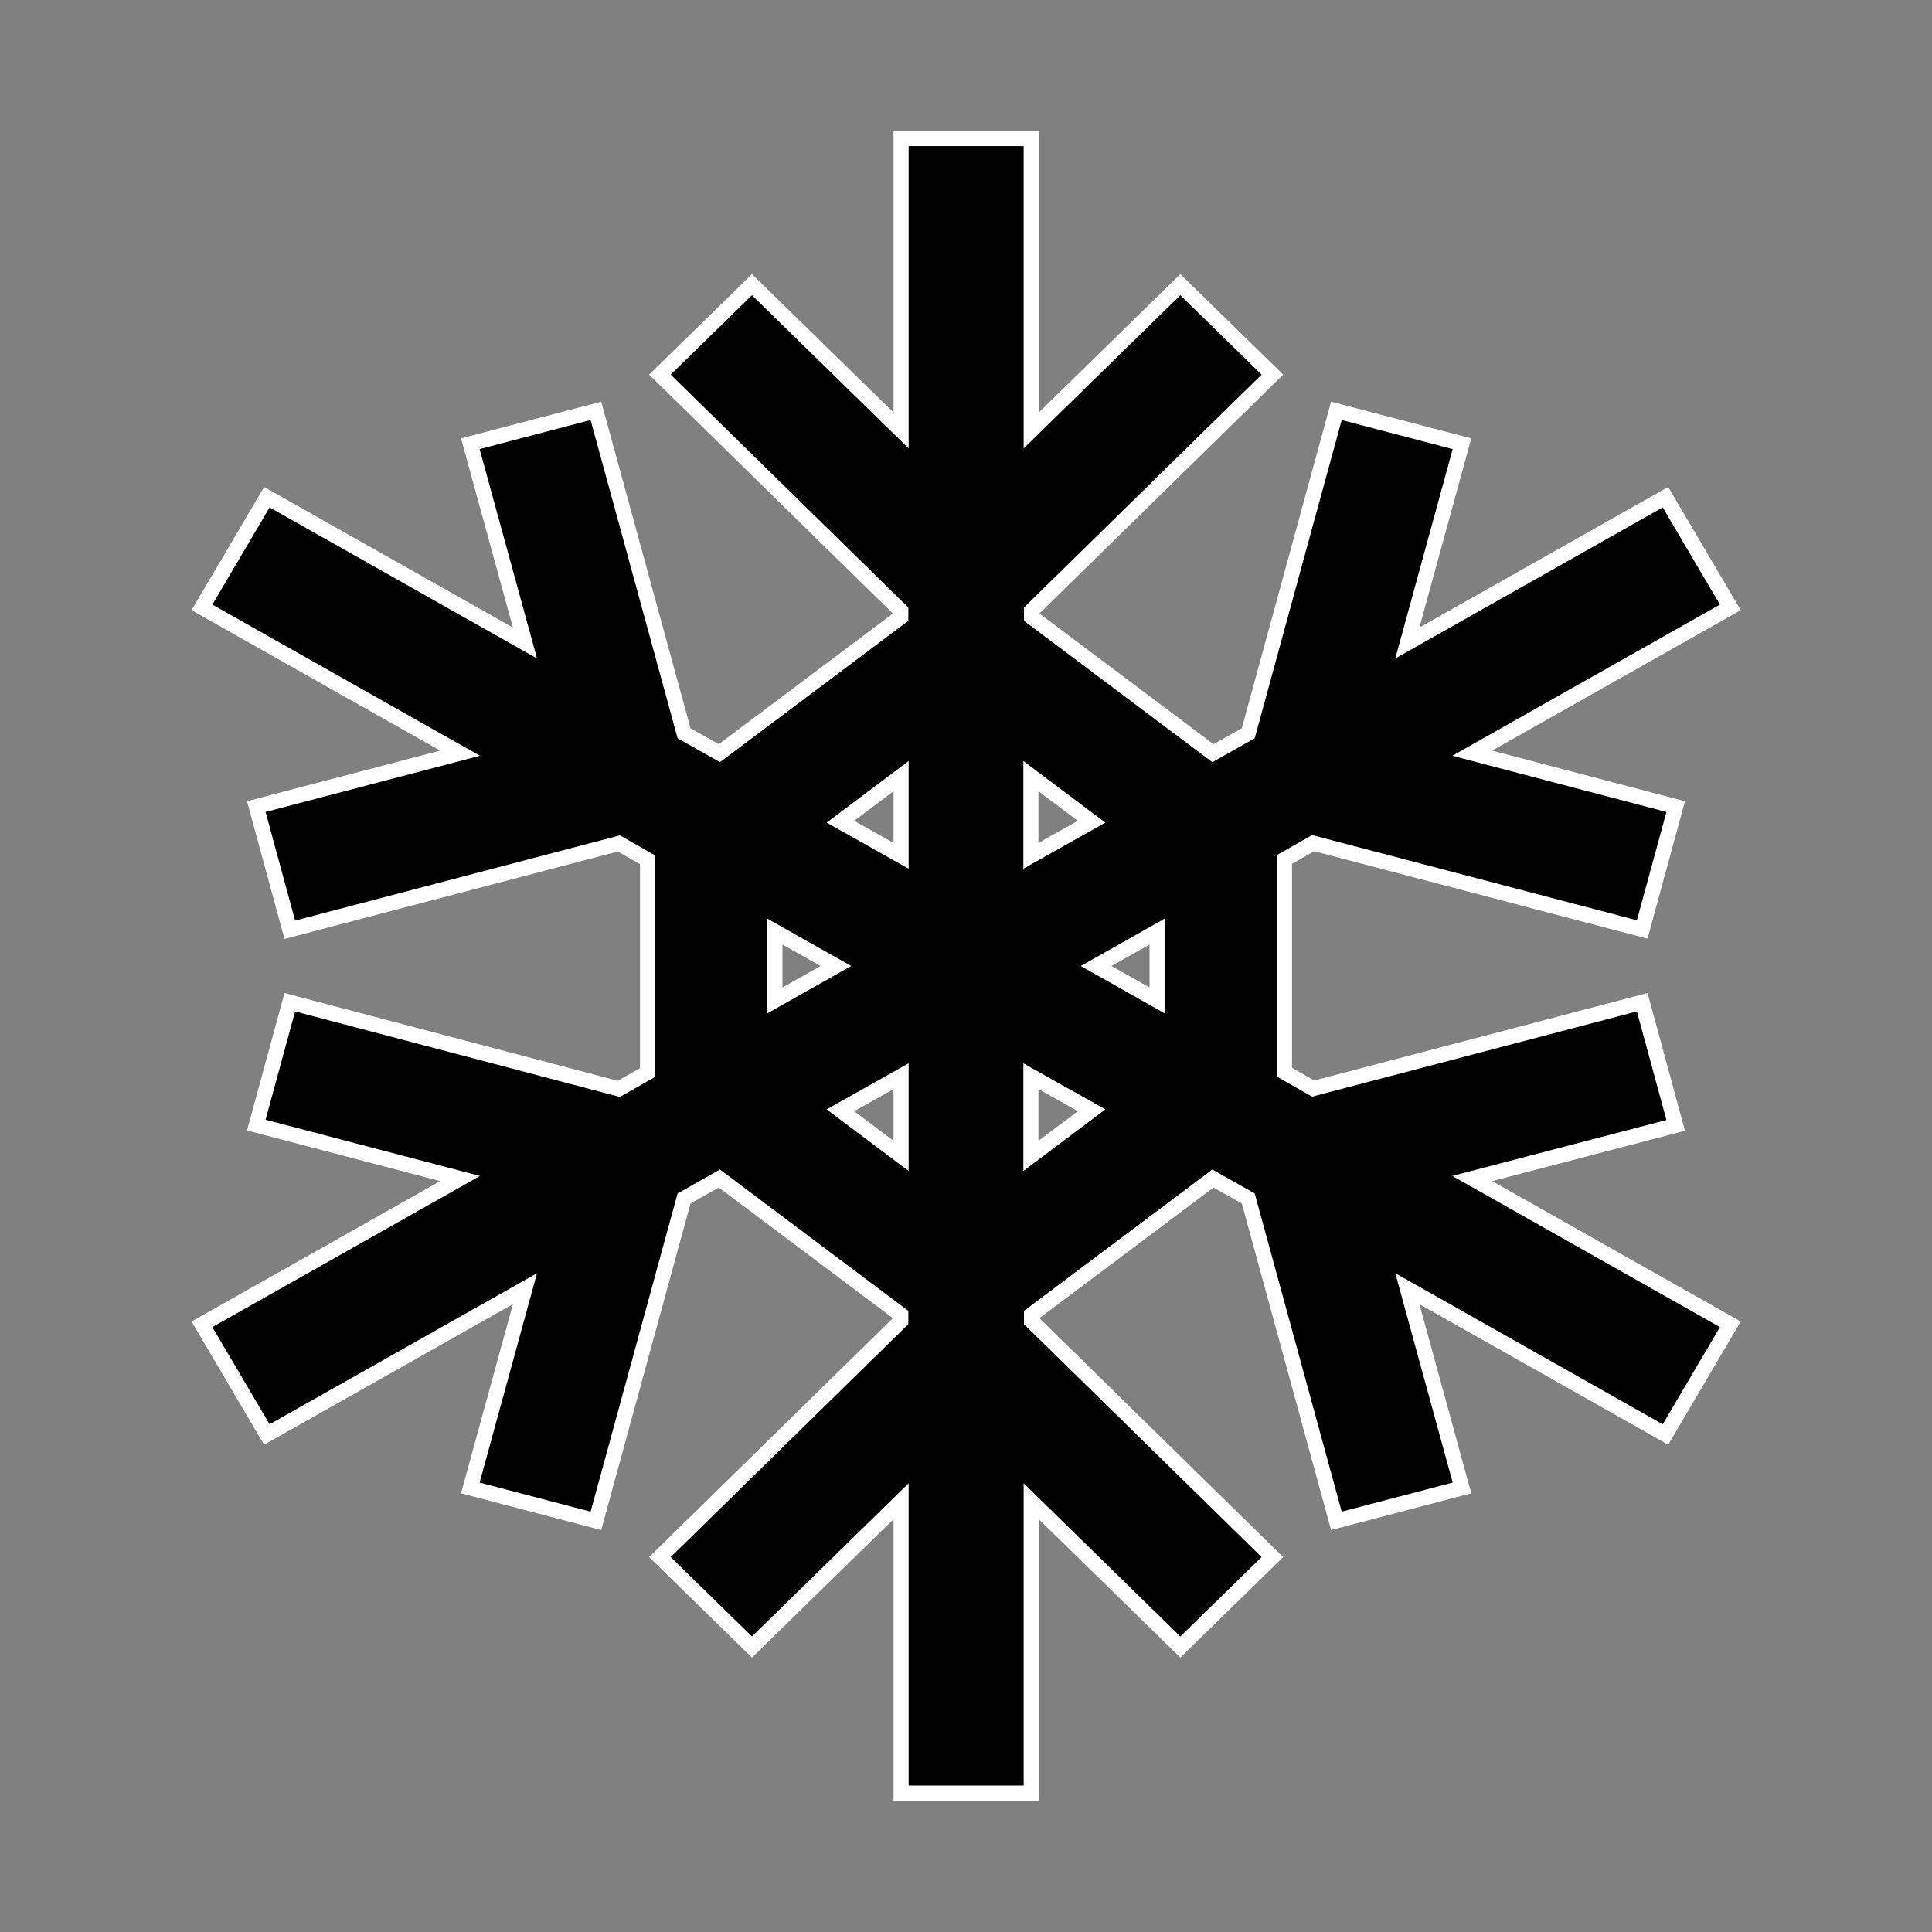
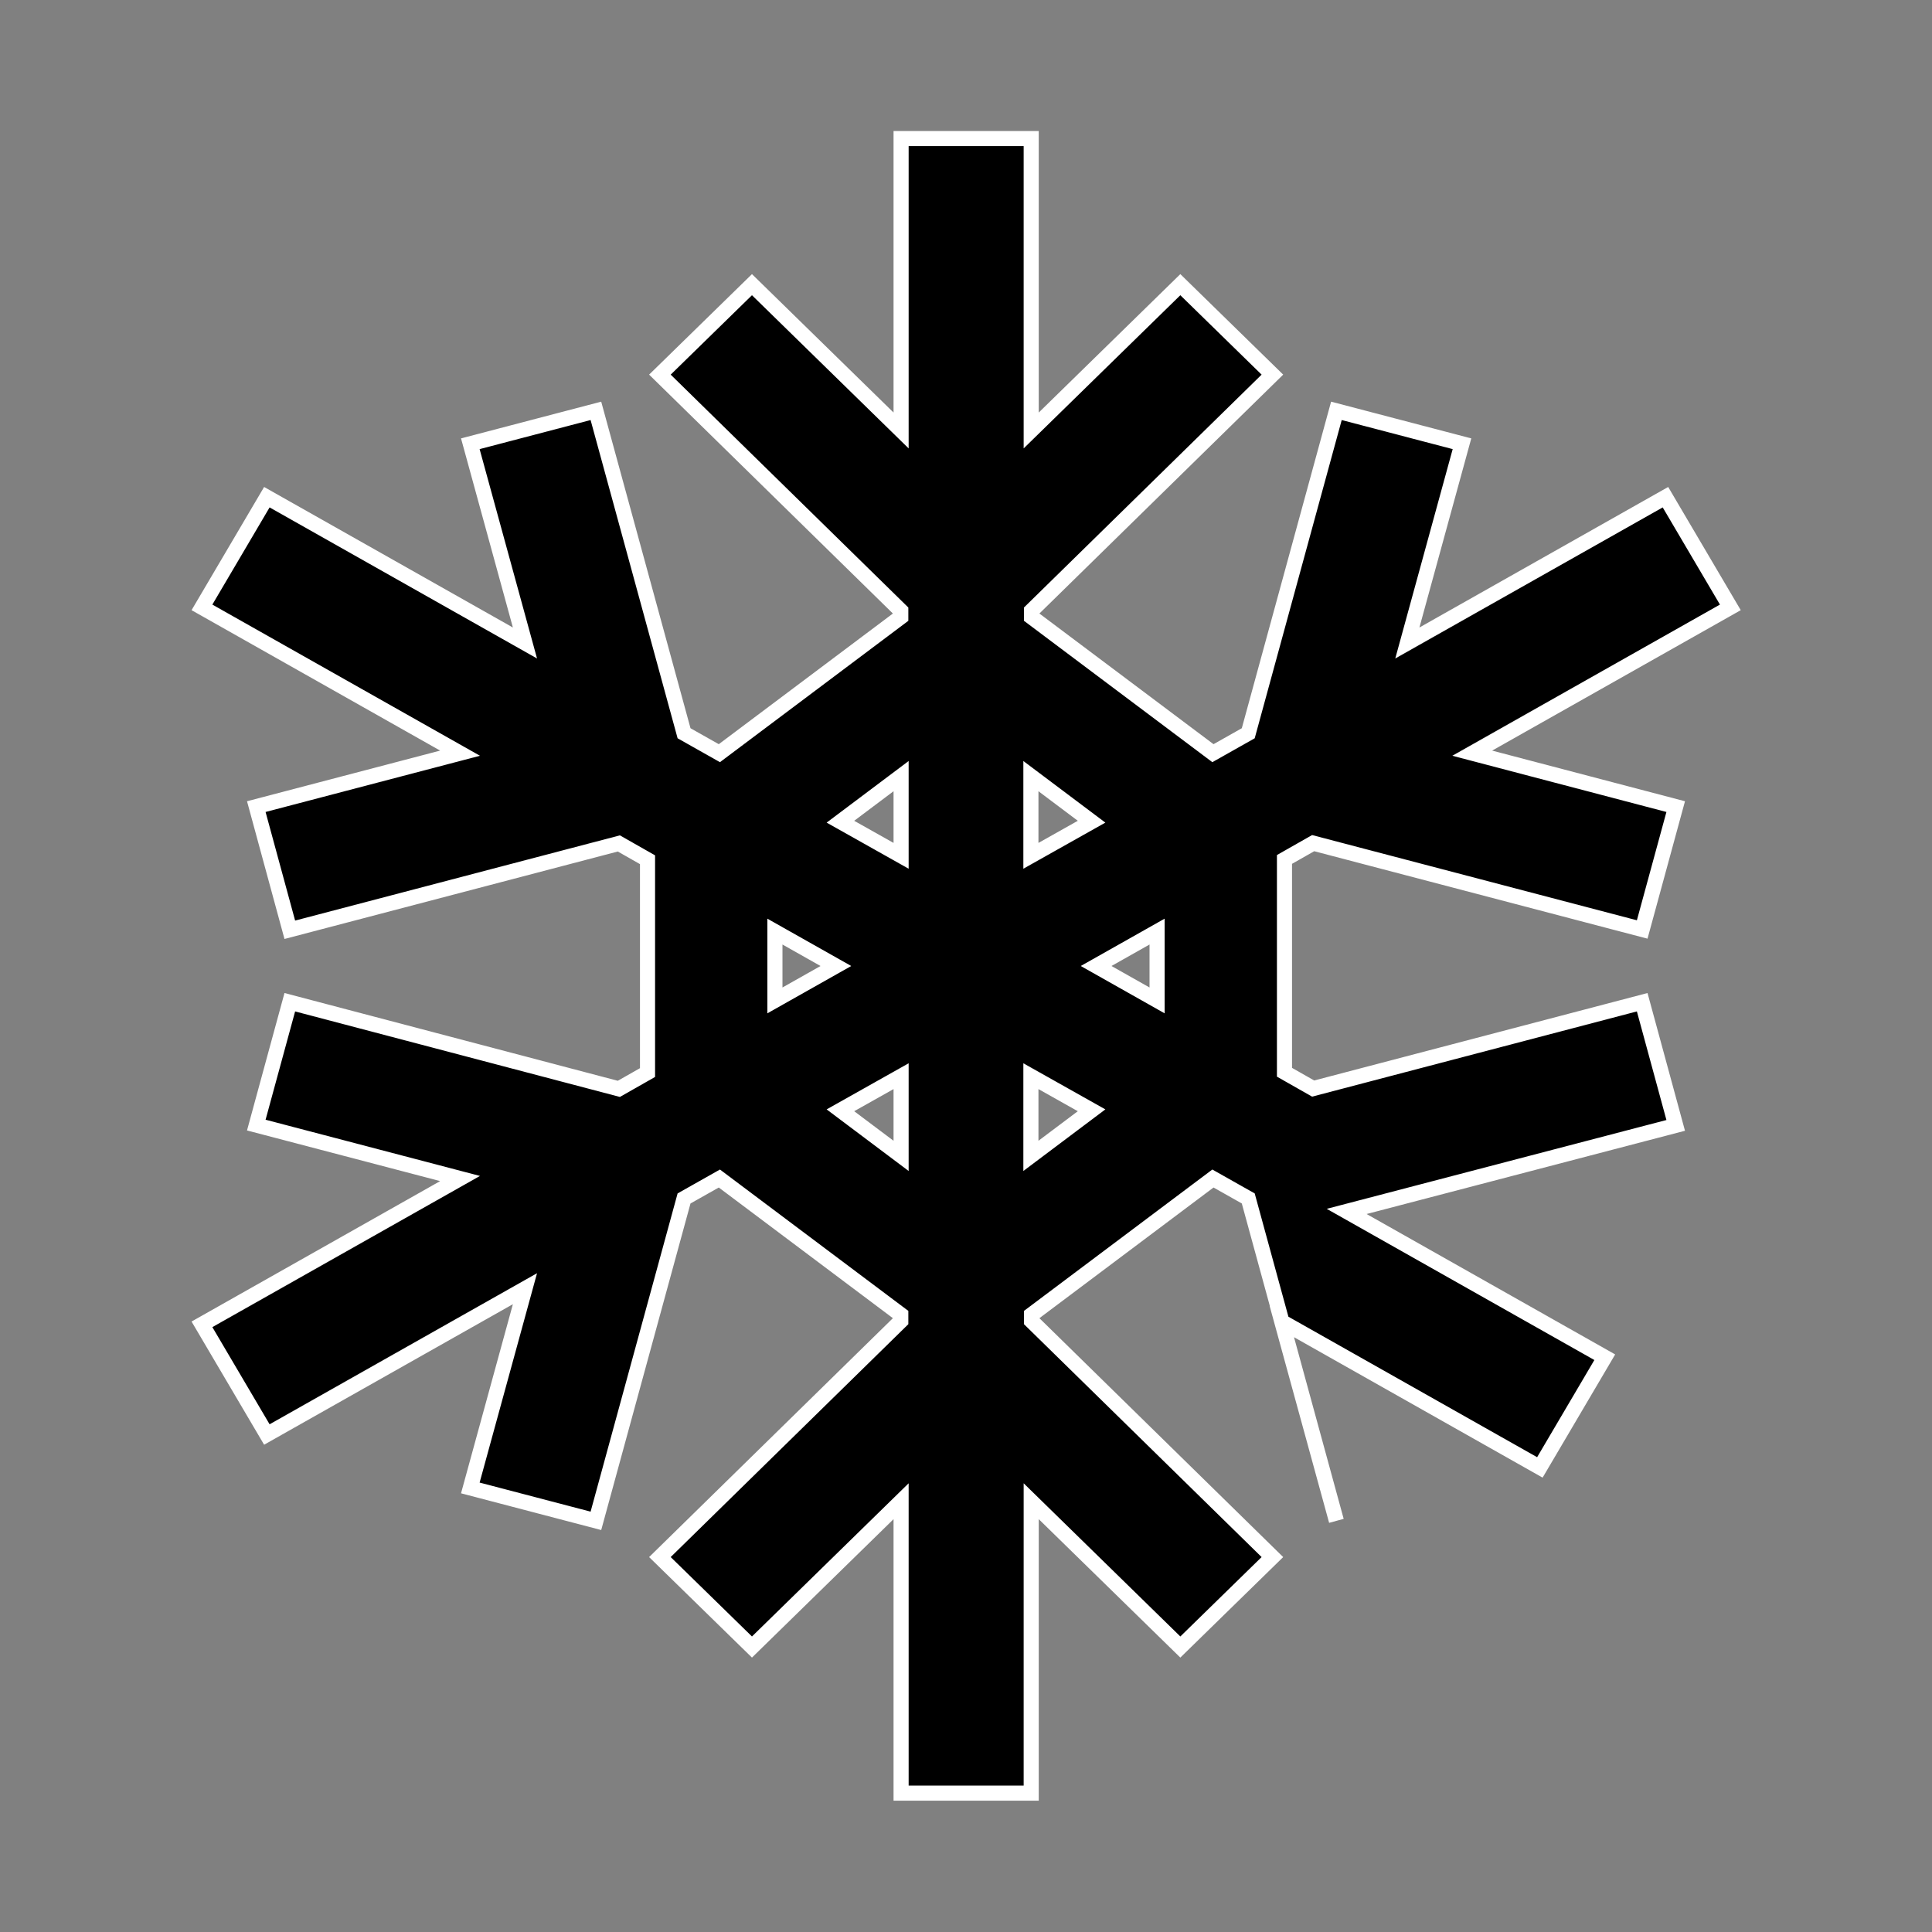
<svg xmlns="http://www.w3.org/2000/svg" version="1.1" id="Layer_1" x="0px" y="0px" viewBox="0 0 64 64" style="enable-background:new 0 0 64 64;" xml:space="preserve">
  <rect x="0" y="0" width="64" height="64" fill="#808080" stroke="none" />
  <g id="_x36_89-weather-snowflake.png">
    <g>
      <g>
-         <path style="fill: currentColor;stroke:#FFFFFF;stroke-width:0.5;stroke-miterlimit:10;" d="M55.51,37.28L54.4,33.2l-10.9,2.86     l-0.95-0.54v-7.05l0.95-0.54l10.9,2.86l1.11-4.07l-6.74-1.77l8.55-4.83l-2.15-3.65l-8.55,4.83l1.81-6.6l-4.16-1.09l-2.92,10.68     l-1.17,0.66l-6.01-4.51v-0.21l7.98-7.82l-3.05-2.98l-4.94,4.83V4.59h-4.31v9.67l-4.94-4.83l-3.05,2.98l7.98,7.82v0.21l-6.01,4.51     l-1.17-0.66l-2.92-10.68l-4.16,1.09l1.81,6.6l-8.55-4.83l-2.15,3.65l8.55,4.83l-6.75,1.77L9.6,30.8l10.9-2.86l0.95,0.54v7.05     l-0.95,0.54L9.6,33.2l-1.11,4.07l6.75,1.77l-8.55,4.83l2.15,3.65l8.55-4.83l-1.81,6.6l4.16,1.09l2.92-10.68l1.17-0.66l6.01,4.51     v0.21l-7.98,7.82l3.05,2.98l4.94-4.83v9.67h4.31v-9.67l4.94,4.83l3.05-2.98l-7.98-7.82v-0.21l6.01-4.51l1.17,0.66l2.92,10.68     l4.16-1.09l-1.81-6.6l8.55,4.83l2.15-3.65l-8.55-4.83L55.51,37.28z M25.67,33.14v-2.28L27.69,32L25.67,33.14z M29.85,38.29     l-2.01-1.51l2.01-1.13V38.29z M29.85,28.35l-2.01-1.13l2.01-1.51V28.35z M34.15,25.71l2.01,1.51l-2.01,1.13V25.71z M34.15,38.29     v-2.64l2.01,1.13L34.15,38.29z M38.33,33.14L36.31,32l2.02-1.14V33.14z" />
+         <path style="fill: currentColor;stroke:#FFFFFF;stroke-width:0.5;stroke-miterlimit:10;" d="M55.51,37.28L54.4,33.2l-10.9,2.86     l-0.95-0.54v-7.05l0.95-0.54l10.9,2.86l1.11-4.07l-6.74-1.77l8.55-4.83l-2.15-3.65l-8.55,4.83l1.81-6.6l-4.16-1.09l-2.92,10.68     l-1.17,0.66l-6.01-4.51v-0.21l7.98-7.82l-3.05-2.98l-4.94,4.83V4.59h-4.31v9.67l-4.94-4.83l-3.05,2.98l7.98,7.82v0.21l-6.01,4.51     l-1.17-0.66l-2.92-10.68l-4.16,1.09l1.81,6.6l-8.55-4.83l-2.15,3.65l8.55,4.83l-6.75,1.77L9.6,30.8l10.9-2.86l0.95,0.54v7.05     l-0.95,0.54L9.6,33.2l-1.11,4.07l6.75,1.77l-8.55,4.83l2.15,3.65l8.55-4.83l-1.81,6.6l4.16,1.09l2.92-10.68l1.17-0.66l6.01,4.51     v0.21l-7.98,7.82l3.05,2.98l4.94-4.83v9.67h4.31v-9.67l4.94,4.83l3.05-2.98l-7.98-7.82v-0.21l6.01-4.51l1.17,0.66l2.92,10.68     l-1.81-6.6l8.55,4.83l2.15-3.65l-8.55-4.83L55.51,37.28z M25.67,33.14v-2.28L27.69,32L25.67,33.14z M29.85,38.29     l-2.01-1.51l2.01-1.13V38.29z M29.85,28.35l-2.01-1.13l2.01-1.51V28.35z M34.15,25.71l2.01,1.51l-2.01,1.13V25.71z M34.15,38.29     v-2.64l2.01,1.13L34.15,38.29z M38.33,33.14L36.31,32l2.02-1.14V33.14z" />
      </g>
    </g>
  </g>
</svg>